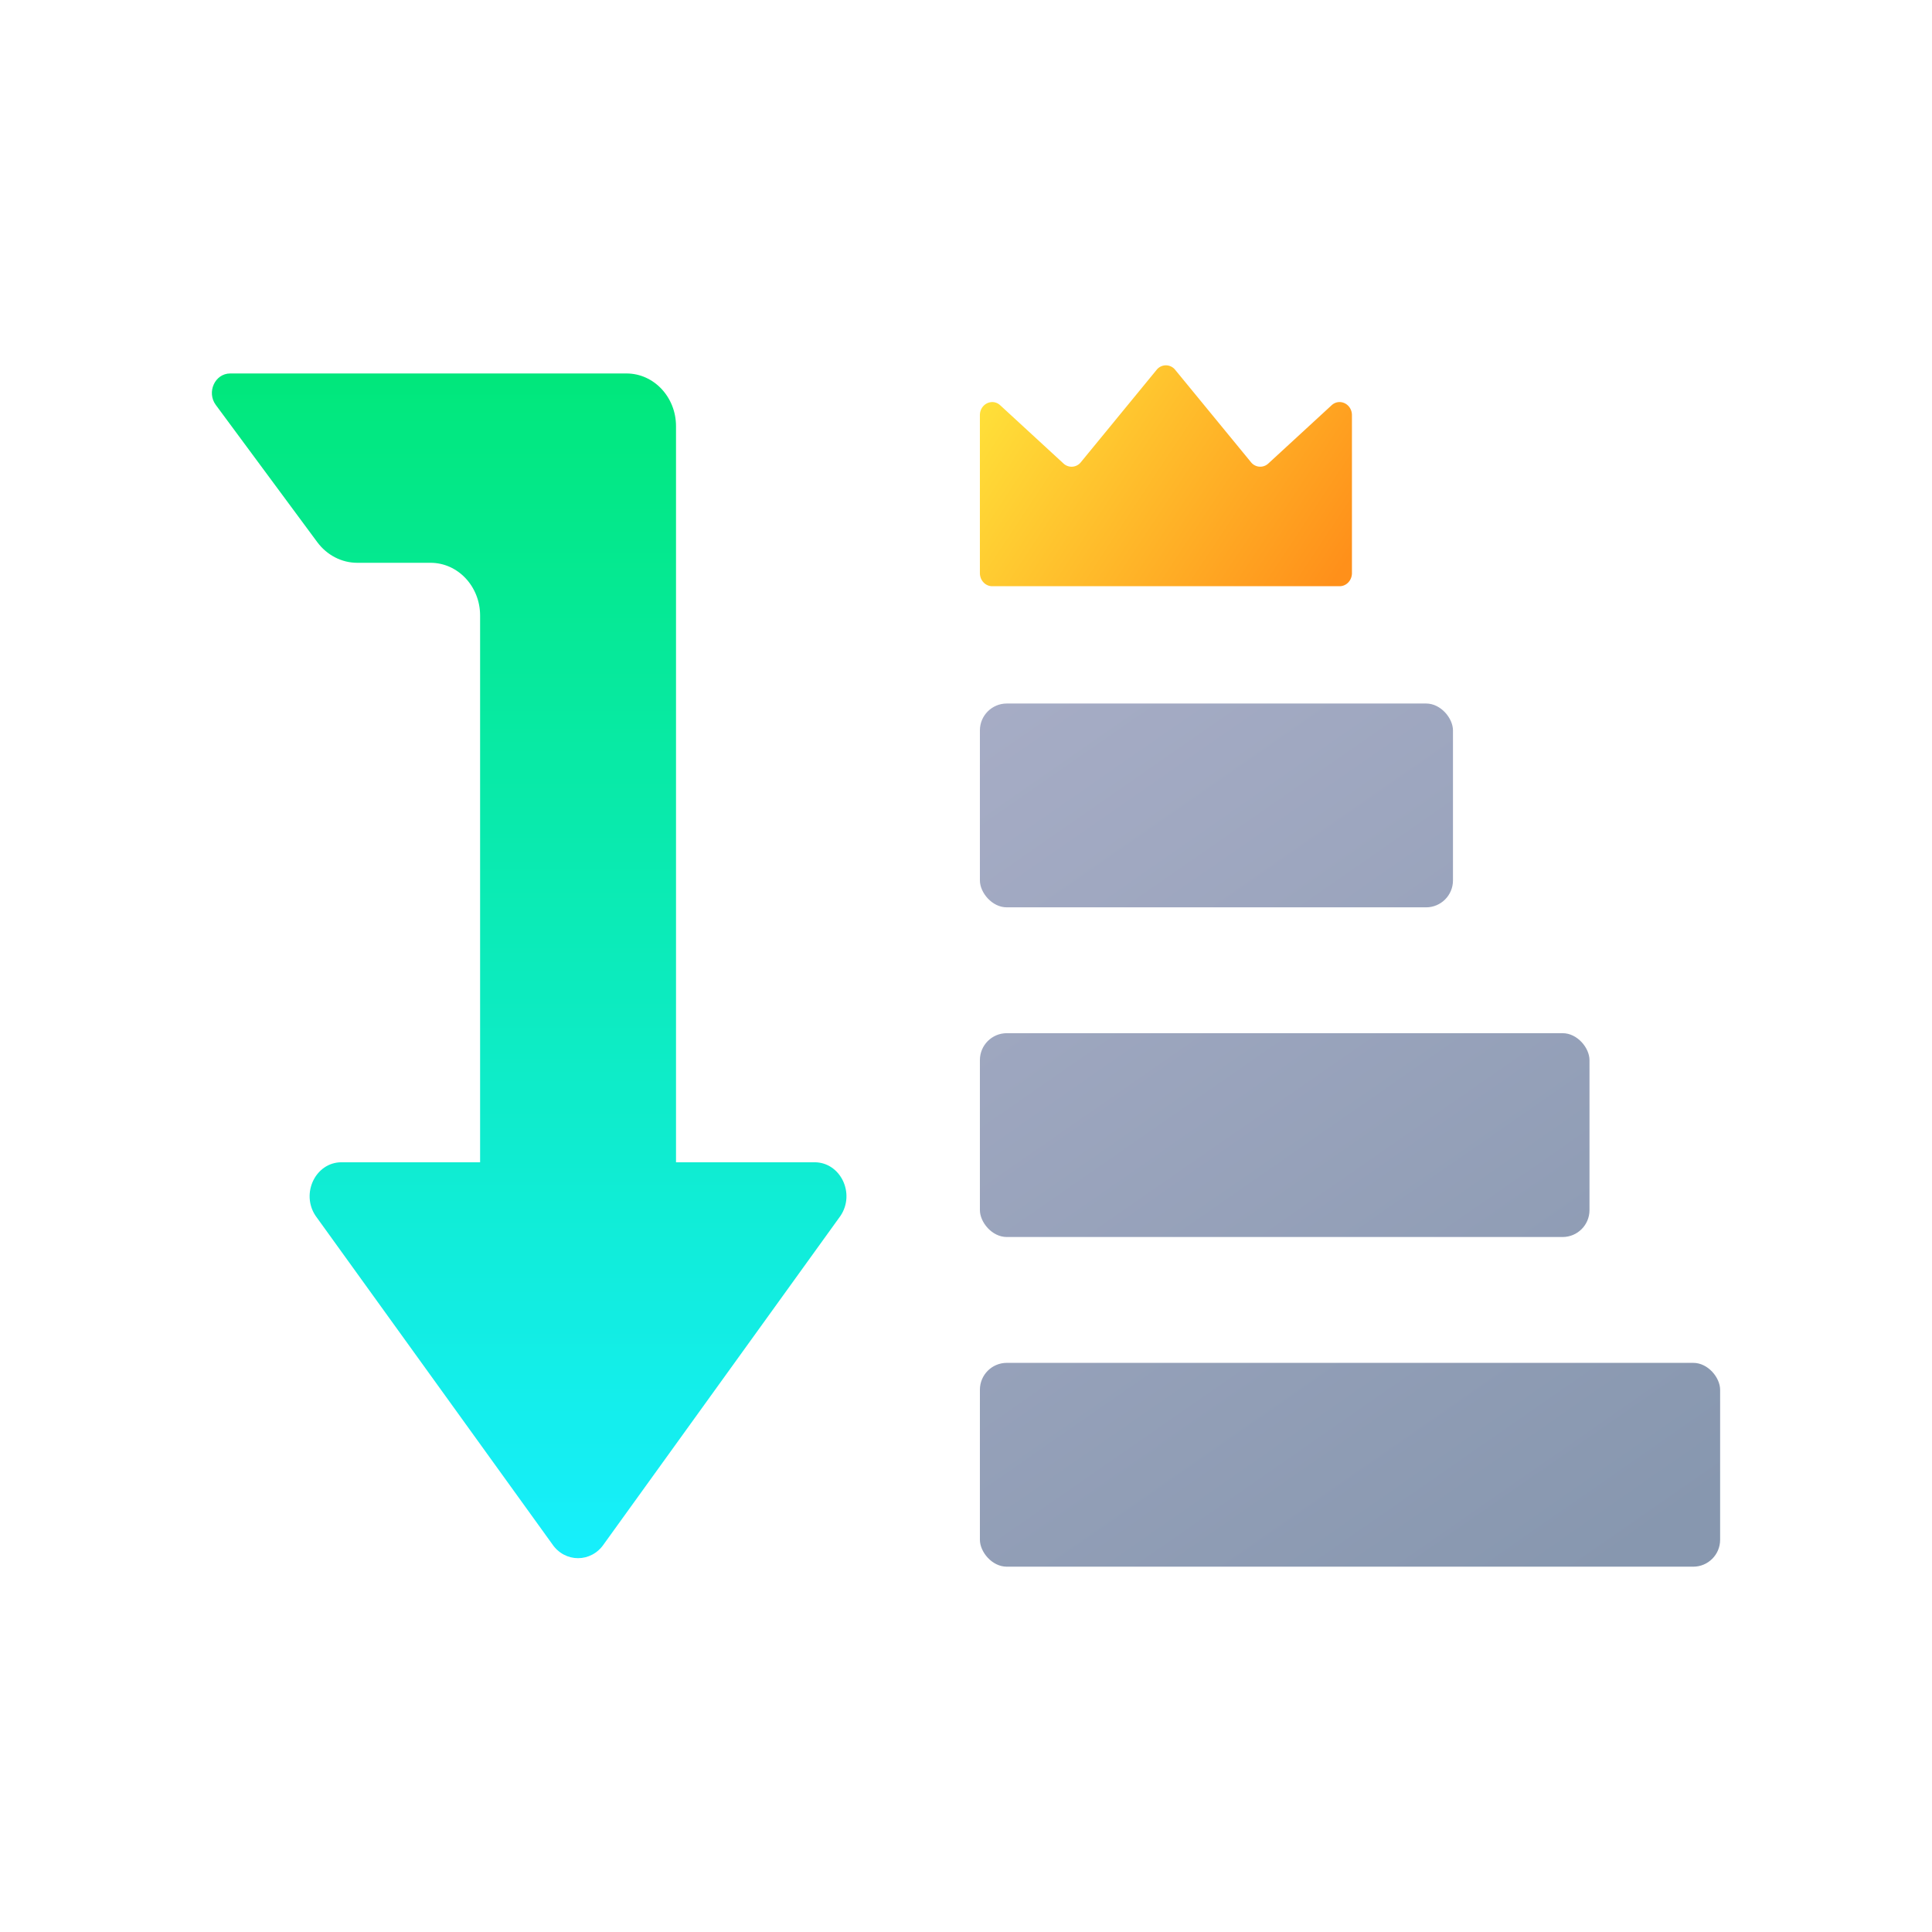
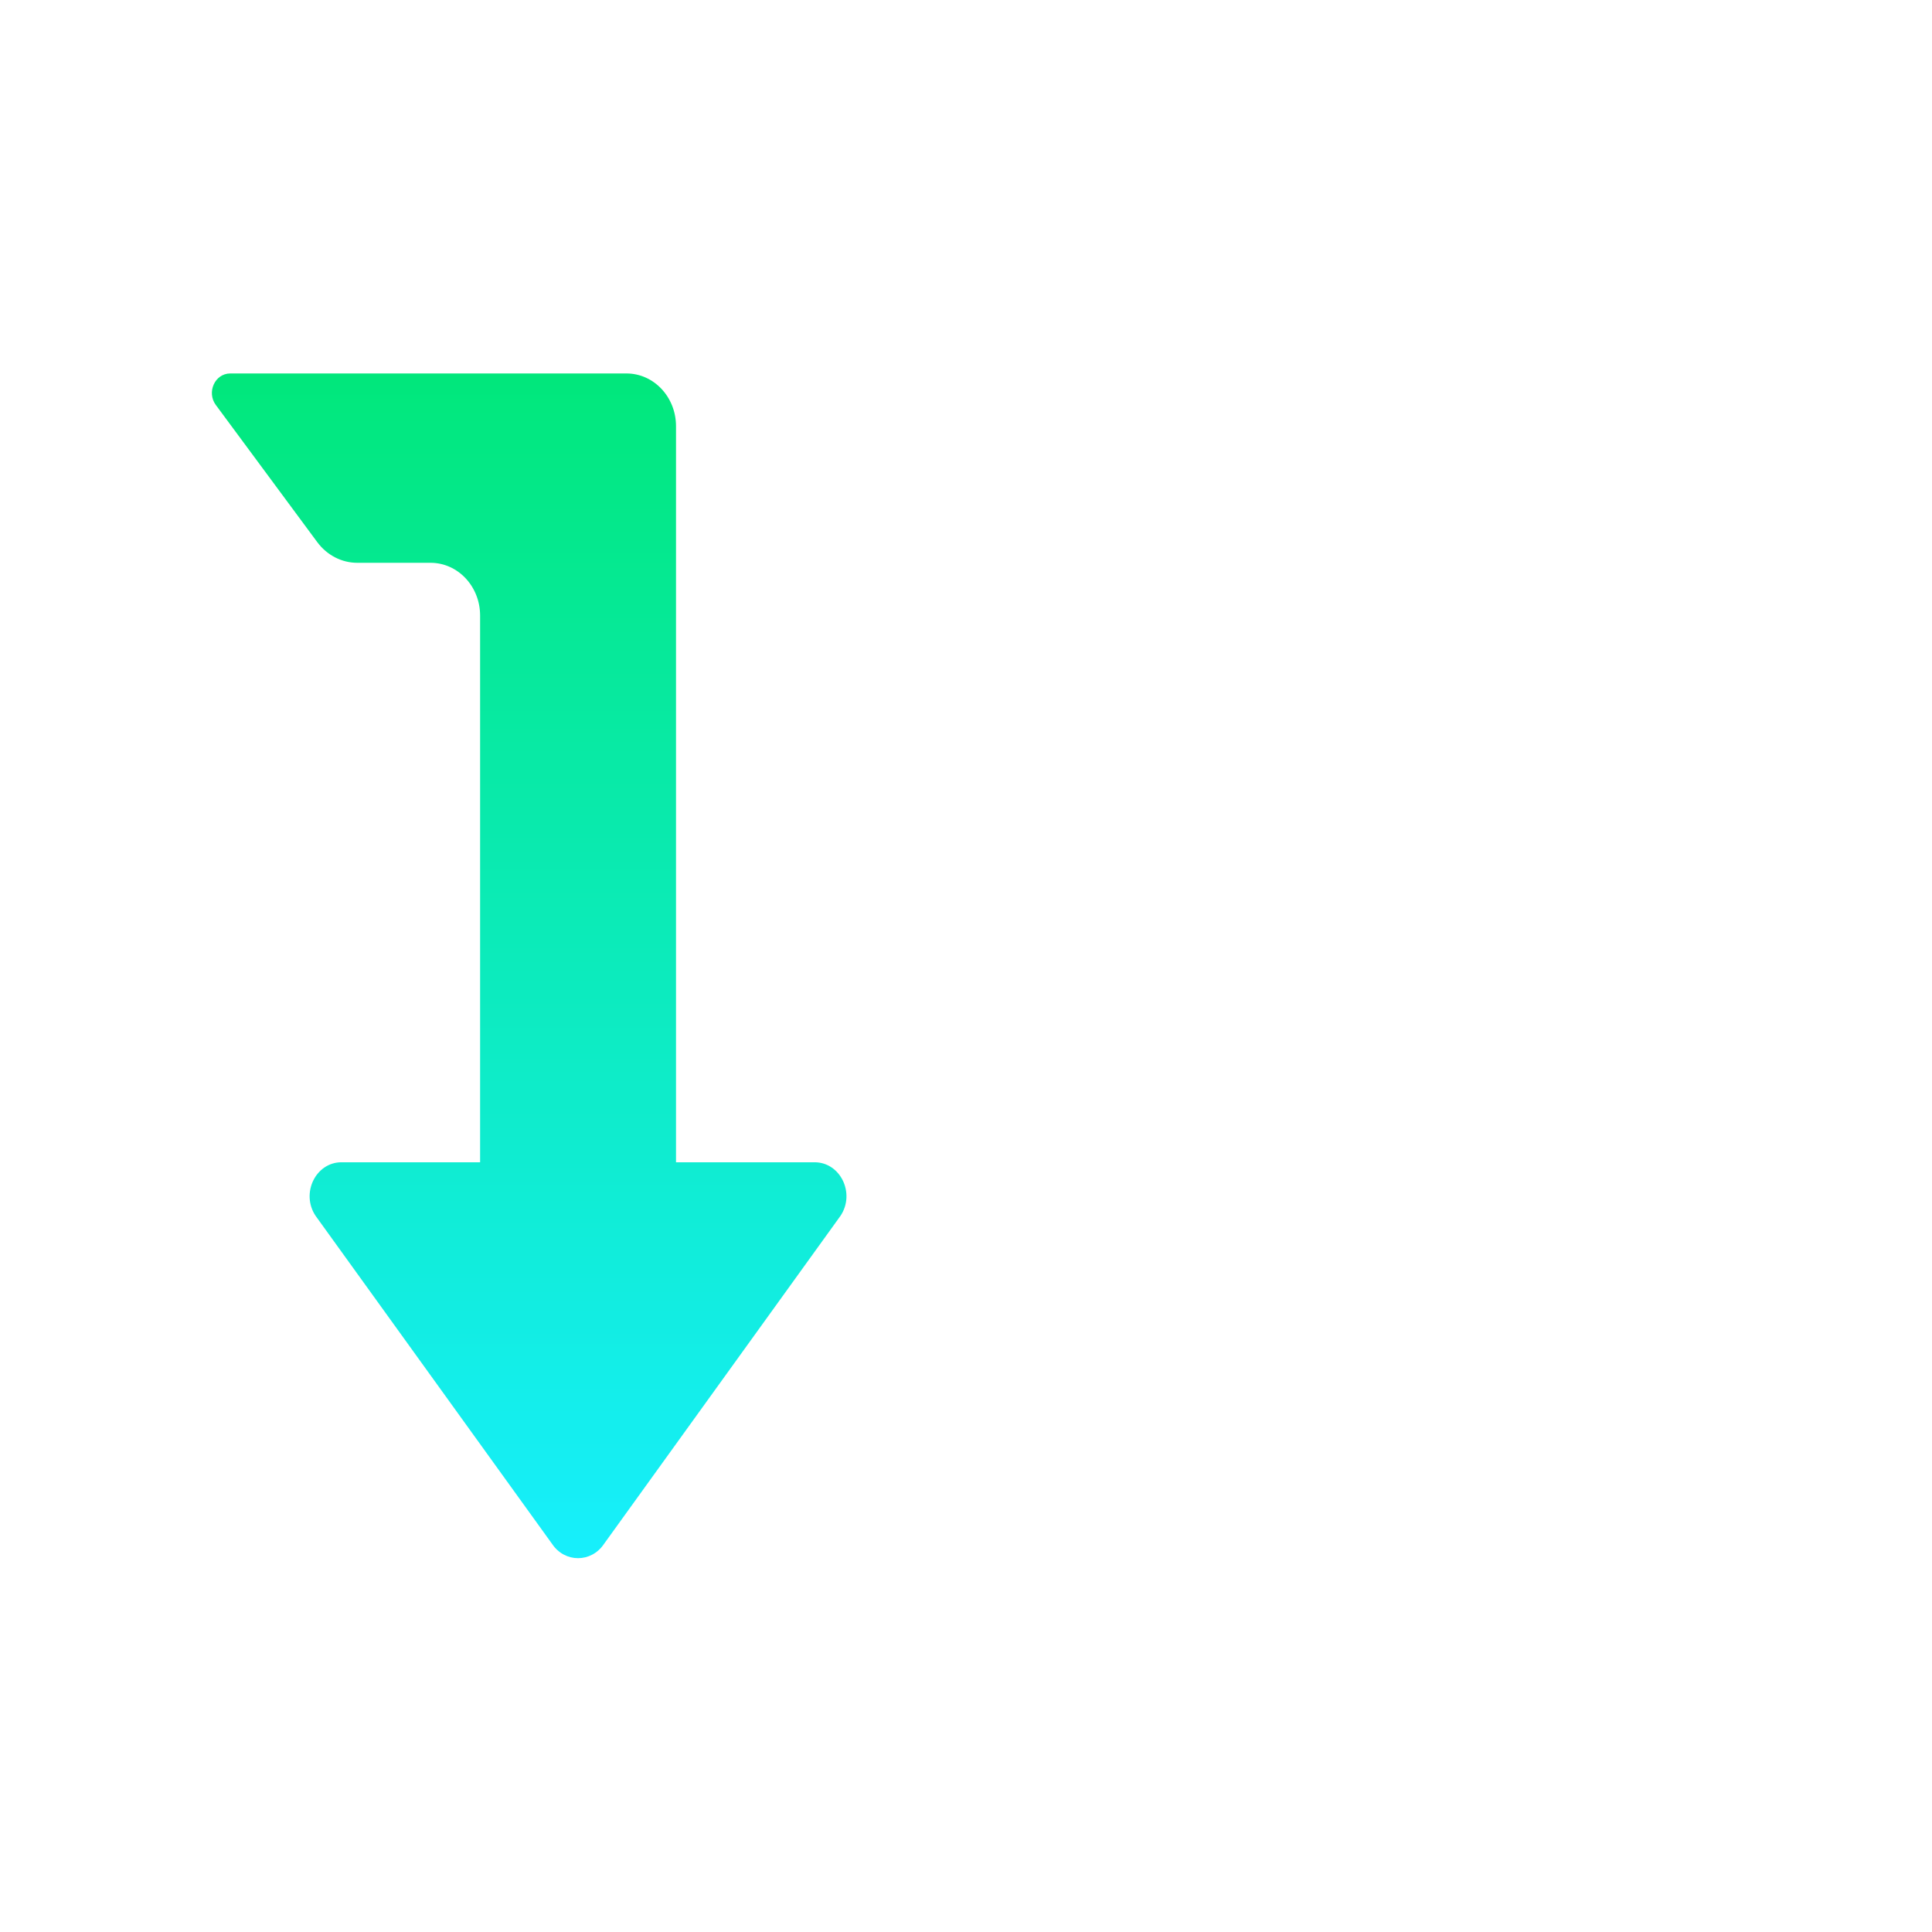
<svg xmlns="http://www.w3.org/2000/svg" xmlns:xlink="http://www.w3.org/1999/xlink" id="Layer_1" data-name="Layer 1" viewBox="0 0 4000 4000">
  <defs>
    <style>.cls-1{fill:url(#linear-gradient);}.cls-2{fill:url(#linear-gradient-2);}.cls-3{fill:url(#linear-gradient-3);}.cls-4{fill:url(#linear-gradient-4);}.cls-5{fill:url(#linear-gradient-5);}</style>
    <linearGradient id="linear-gradient" x1="1095.6" y1="654.35" x2="1095.6" y2="3273.18" gradientUnits="userSpaceOnUse">
      <stop offset="0" stop-color="#00e775" />
      <stop offset="1" stop-color="#17efff" />
    </linearGradient>
    <linearGradient id="linear-gradient-2" x1="2021.77" y1="763.14" x2="2738.43" y2="1238.14" gradientUnits="userSpaceOnUse">
      <stop offset="0" stop-color="#ffe53b" />
      <stop offset="1" stop-color="#ff901a" />
    </linearGradient>
    <linearGradient id="linear-gradient-3" x1="2232.07" y1="1255.47" x2="3523.74" y2="3113.8" gradientUnits="userSpaceOnUse">
      <stop offset="0" stop-color="#a7adc6" />
      <stop offset="1" stop-color="#8797af" />
    </linearGradient>
    <linearGradient id="linear-gradient-4" x1="2007.49" y1="1411.57" x2="3299.15" y2="3269.9" xlink:href="#linear-gradient-3" />
    <linearGradient id="linear-gradient-5" x1="1778.78" y1="1570.54" x2="3070.45" y2="3428.87" xlink:href="#linear-gradient-3" />
  </defs>
  <path class="cls-1" d="M1399.62,2406.35V882.4c0-60.3-45.9-109.18-102.53-109.18H476.62c-31.62,0-49.32,38.83-29.75,65.28l210,283.93c20,27,50.51,42.79,82.81,42.79H891.42C948,1165.22,994,1214.1,994,1274.4V2406.35H707.09c-53.64,0-84.83,64.58-53.63,111l489.7,679.31c26.29,39.16,81,39.16,107.25,0l489.7-679.31c31.2-46.46,0-111-53.62-111Z" />
-   <path class="cls-2" d="M2590.08,957l-157-191.33a24.48,24.48,0,0,0-38.39,0L2237.76,957a24.41,24.41,0,0,1-35.85,2.68l-131-120.57c-16.51-15.2-42.15-2.71-42.15,20.53h0v326.9c0,15,11.41,27.14,25.48,27.14h719.33c14.07,0,25.48-12.15,25.48-27.14V859.61h0c0-23.24-25.64-35.73-42.15-20.53l-131,120.57A24.42,24.42,0,0,1,2590.08,957Z" />
-   <rect class="cls-3" x="2028.78" y="1456.55" width="979.44" height="422" rx="55.68" />
-   <rect class="cls-4" x="2028.78" y="2139.1" width="1262.1" height="422" rx="55.68" />
-   <rect class="cls-5" x="2028.78" y="2821.65" width="1532.55" height="422" rx="55.68" />
</svg>